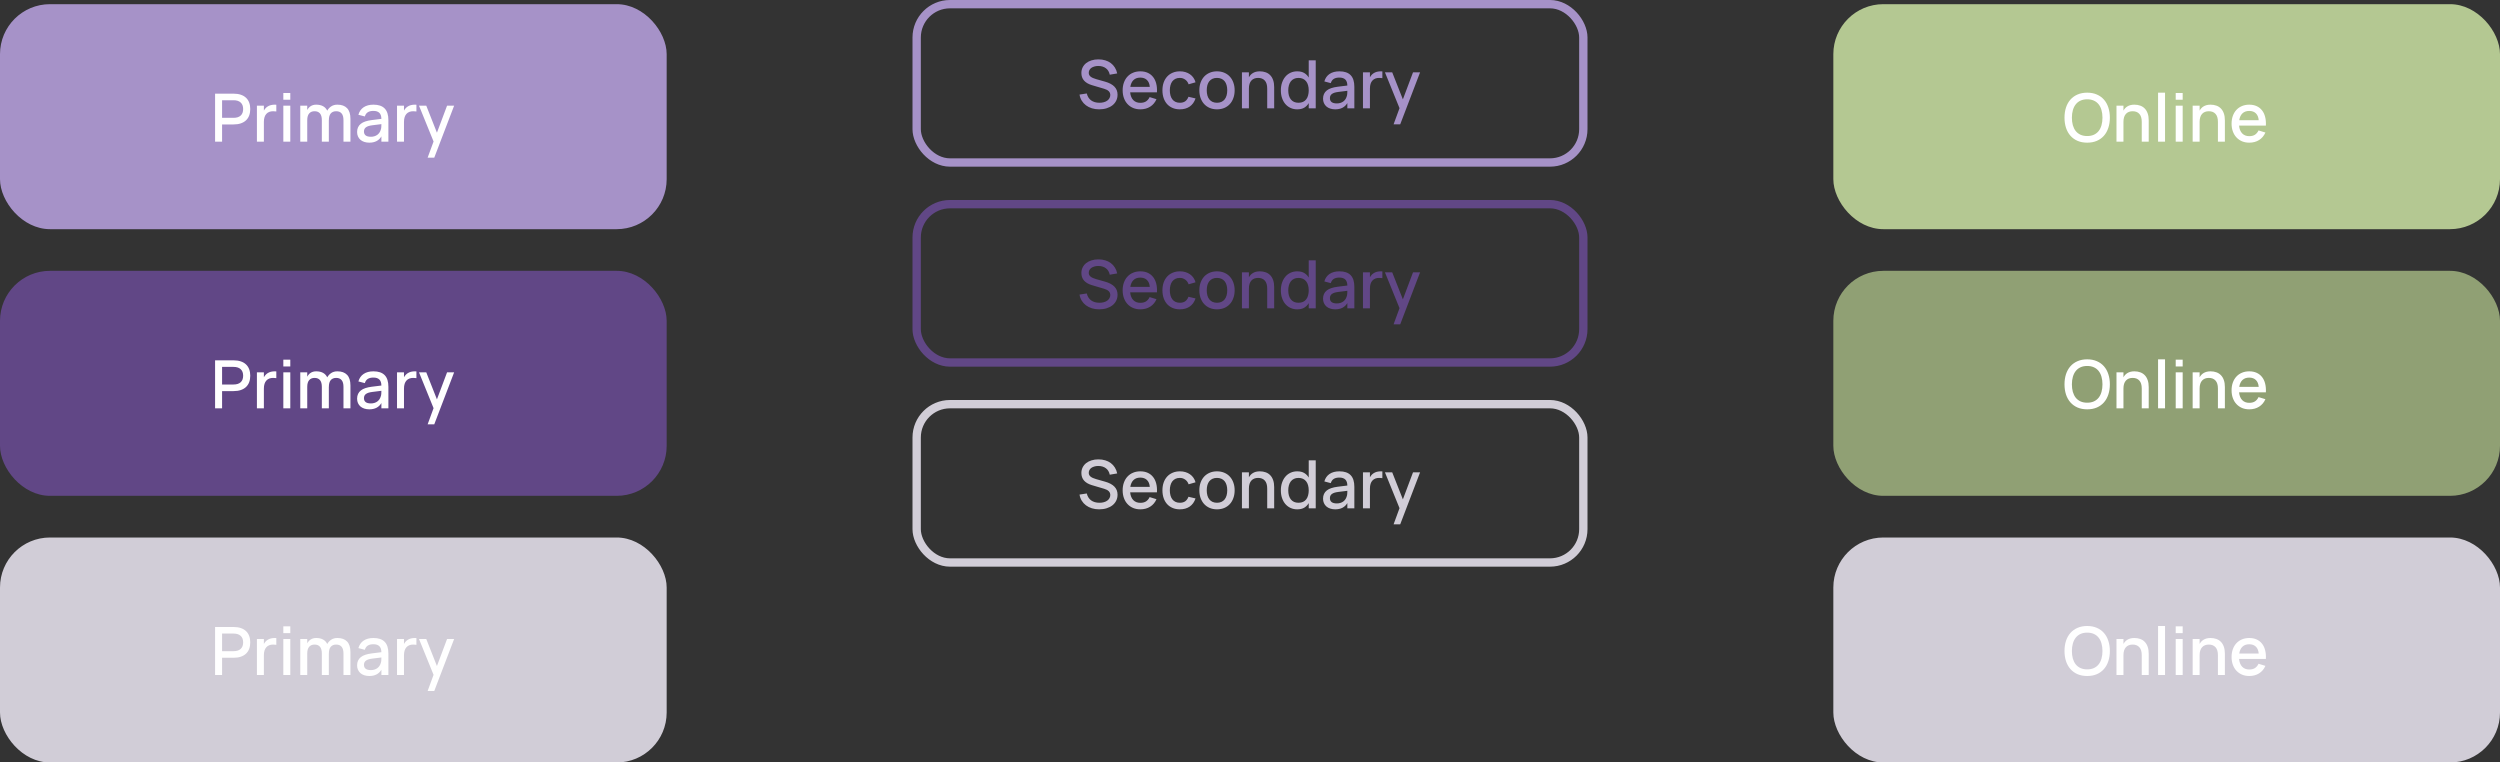
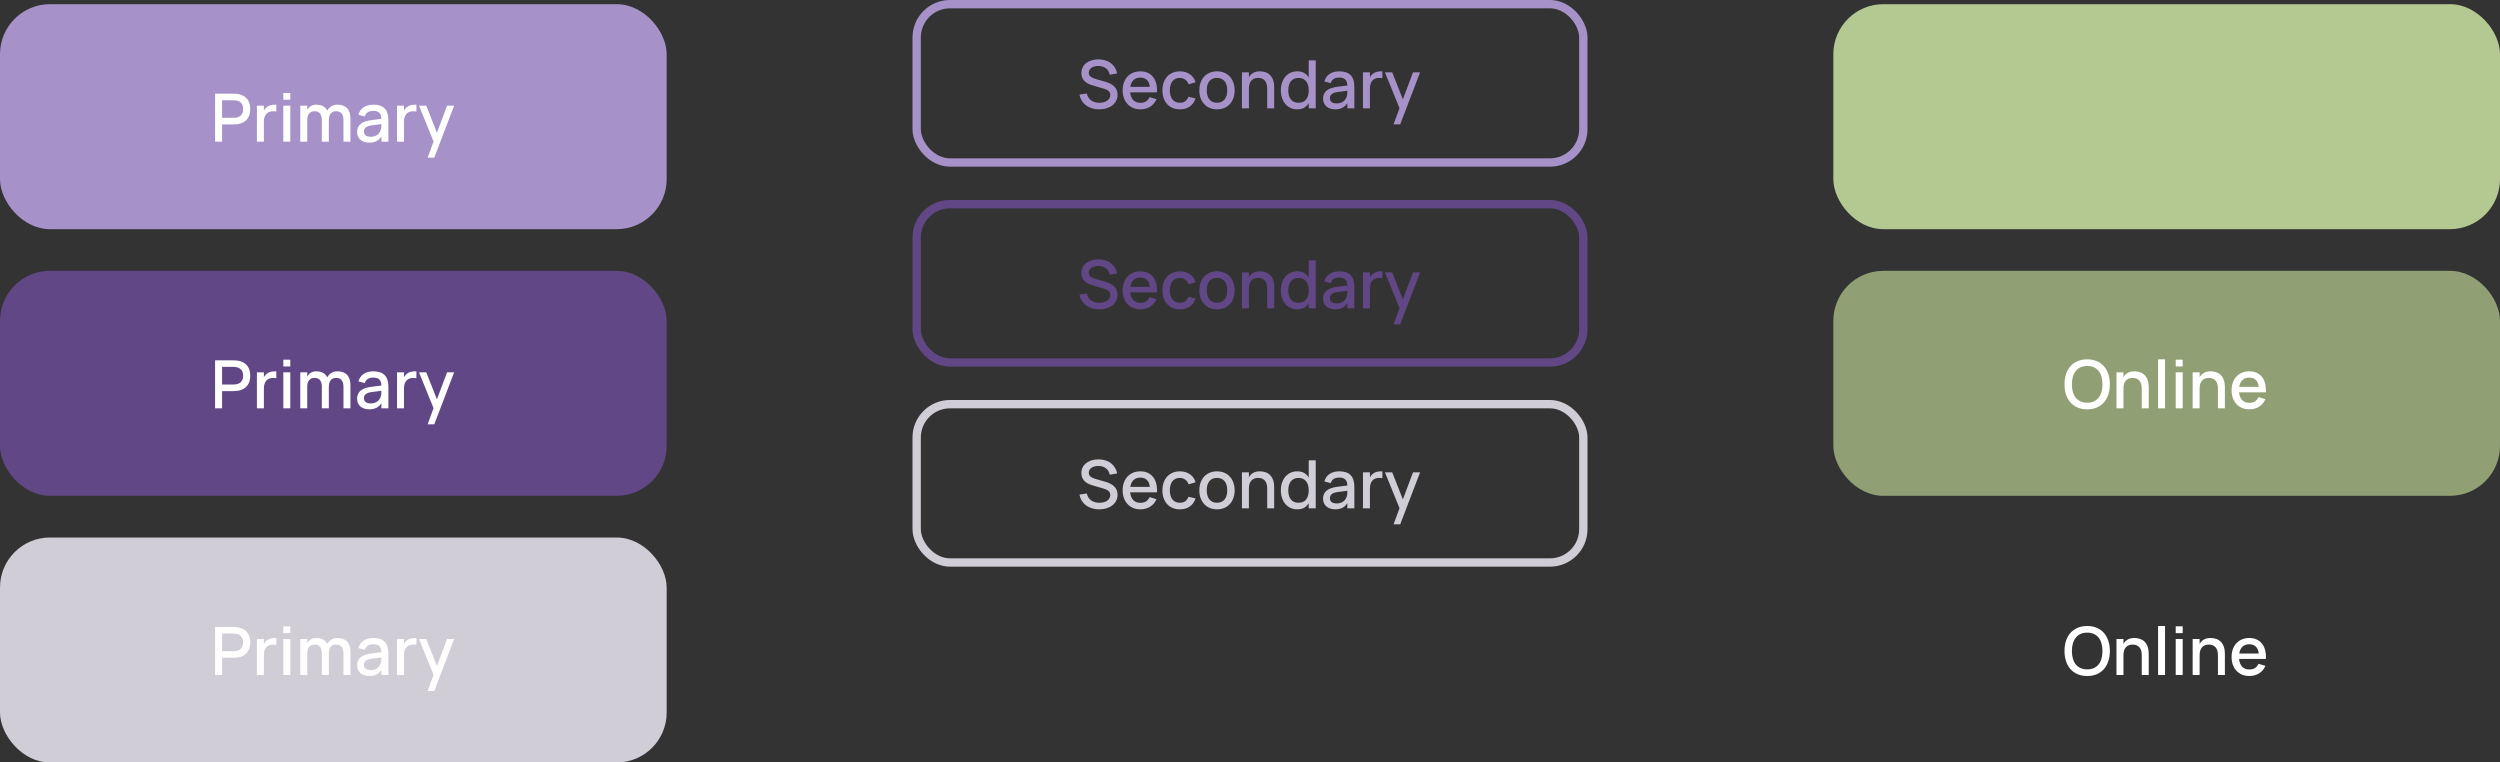
<svg xmlns="http://www.w3.org/2000/svg" width="600" height="183" viewBox="0 0 600 183" fill="none">
  <rect x="0" y="0" width="600" height="183" fill="#333333" stroke="none" />
  <rect y="1" width="160" height="54" rx="12" fill="#A692C8" />
  <path d="M51.62 34V22.48H56.068C56.724 22.48 57.3 22.565 57.796 22.736C58.292 22.901 58.708 23.144 59.044 23.464C59.38 23.779 59.633 24.165 59.804 24.624C59.975 25.077 60.06 25.592 60.06 26.168C60.06 26.744 59.975 27.261 59.804 27.72C59.633 28.173 59.38 28.56 59.044 28.88C58.708 29.195 58.292 29.437 57.796 29.608C57.3 29.779 56.724 29.864 56.068 29.864H53.3V34H51.62ZM53.3 28.28H56.06C56.801 28.28 57.369 28.099 57.764 27.736C58.159 27.373 58.356 26.851 58.356 26.168C58.356 25.491 58.159 24.971 57.764 24.608C57.369 24.24 56.801 24.056 56.06 24.056H53.3V28.28ZM66.315 26.752C66.112 26.715 65.853 26.696 65.539 26.696C65.198 26.696 64.891 26.749 64.619 26.856C64.347 26.963 64.115 27.123 63.923 27.336C63.731 27.544 63.584 27.808 63.483 28.128C63.382 28.448 63.331 28.821 63.331 29.248V34H61.659V25.36H63.331V26.552C63.438 26.355 63.566 26.171 63.715 26C63.87 25.824 64.051 25.672 64.259 25.544C64.472 25.411 64.718 25.307 64.995 25.232C65.278 25.157 65.595 25.12 65.947 25.12C66.005 25.12 66.067 25.123 66.131 25.128C66.195 25.128 66.256 25.131 66.315 25.136V26.752ZM67.999 23.944V22.32H69.671V23.944H67.999ZM67.999 34V25.36H69.671V34H67.999ZM77.241 28.848C77.241 28.117 77.092 27.576 76.793 27.224C76.495 26.872 76.062 26.696 75.497 26.696C74.942 26.696 74.51 26.875 74.201 27.232C73.892 27.584 73.737 28.123 73.737 28.848V34H72.065V25.36H73.737V26.408C73.833 26.221 73.948 26.051 74.081 25.896C74.22 25.736 74.377 25.6 74.553 25.488C74.729 25.371 74.927 25.28 75.145 25.216C75.369 25.152 75.617 25.12 75.889 25.12C76.534 25.12 77.079 25.24 77.521 25.48C77.964 25.715 78.302 26.075 78.537 26.56C78.777 26.128 79.1 25.781 79.505 25.52C79.91 25.253 80.401 25.12 80.977 25.12C81.985 25.12 82.758 25.4 83.297 25.96C83.836 26.52 84.105 27.373 84.105 28.52V34H82.433V28.848C82.433 28.117 82.284 27.576 81.985 27.224C81.686 26.872 81.254 26.696 80.689 26.696C80.124 26.696 79.689 26.872 79.385 27.224C79.081 27.576 78.929 28.117 78.929 28.848L78.921 28.84V34H77.241V28.848ZM89.63 25.12C90.836 25.12 91.734 25.427 92.326 26.04C92.918 26.648 93.215 27.581 93.215 28.84V34H91.534V32.736C90.942 33.739 89.975 34.24 88.63 34.24C88.183 34.24 87.777 34.179 87.415 34.056C87.057 33.939 86.751 33.768 86.495 33.544C86.244 33.32 86.049 33.051 85.91 32.736C85.772 32.421 85.703 32.069 85.703 31.68C85.703 31.248 85.78 30.869 85.934 30.544C86.089 30.213 86.313 29.933 86.606 29.704C86.905 29.469 87.268 29.283 87.695 29.144C88.126 29 88.615 28.893 89.159 28.824L91.534 28.528C91.524 27.867 91.359 27.384 91.038 27.08C90.724 26.771 90.249 26.616 89.615 26.616C89.049 26.616 88.599 26.725 88.263 26.944C87.932 27.157 87.697 27.493 87.558 27.952L86.014 27.544C86.239 26.755 86.657 26.155 87.27 25.744C87.889 25.328 88.676 25.12 89.63 25.12ZM89.367 30.064C88.662 30.149 88.15 30.312 87.831 30.552C87.51 30.787 87.35 31.12 87.35 31.552C87.35 32.4 87.905 32.824 89.014 32.824C89.313 32.824 89.591 32.784 89.847 32.704C90.108 32.624 90.34 32.512 90.543 32.368C90.745 32.219 90.916 32.043 91.055 31.84C91.198 31.632 91.305 31.405 91.374 31.16C91.454 30.952 91.5 30.731 91.51 30.496C91.526 30.256 91.534 30.04 91.534 29.848V29.792L89.367 30.064ZM99.94 26.752C99.737 26.715 99.478 26.696 99.164 26.696C98.823 26.696 98.516 26.749 98.244 26.856C97.972 26.963 97.74 27.123 97.548 27.336C97.356 27.544 97.209 27.808 97.108 28.128C97.007 28.448 96.956 28.821 96.956 29.248V34H95.284V25.36H96.956V26.552C97.062 26.355 97.191 26.171 97.34 26C97.495 25.824 97.676 25.672 97.884 25.544C98.097 25.411 98.343 25.307 98.62 25.232C98.903 25.157 99.22 25.12 99.572 25.12C99.63 25.12 99.692 25.123 99.756 25.128C99.82 25.128 99.881 25.131 99.94 25.136V26.752ZM102.632 37.84L104.056 33.96L100.56 25.36H102.304L104.864 31.848L107.296 25.36H108.992L104.224 37.84H102.632Z" fill="white" />
  <rect y="65" width="160" height="54" rx="12" fill="#614786" />
  <path d="M51.62 98V86.48H56.068C56.724 86.48 57.3 86.565 57.796 86.736C58.292 86.901 58.708 87.144 59.044 87.464C59.38 87.779 59.633 88.165 59.804 88.624C59.975 89.077 60.06 89.592 60.06 90.168C60.06 90.744 59.975 91.261 59.804 91.72C59.633 92.173 59.38 92.56 59.044 92.88C58.708 93.195 58.292 93.437 57.796 93.608C57.3 93.779 56.724 93.864 56.068 93.864H53.3V98H51.62ZM53.3 92.28H56.06C56.801 92.28 57.369 92.099 57.764 91.736C58.159 91.373 58.356 90.851 58.356 90.168C58.356 89.491 58.159 88.971 57.764 88.608C57.369 88.24 56.801 88.056 56.06 88.056H53.3V92.28ZM66.315 90.752C66.112 90.715 65.853 90.696 65.539 90.696C65.198 90.696 64.891 90.749 64.619 90.856C64.347 90.963 64.115 91.123 63.923 91.336C63.731 91.544 63.584 91.808 63.483 92.128C63.382 92.448 63.331 92.821 63.331 93.248V98H61.659V89.36H63.331V90.552C63.438 90.355 63.566 90.171 63.715 90C63.87 89.824 64.051 89.672 64.259 89.544C64.472 89.411 64.718 89.307 64.995 89.232C65.278 89.157 65.595 89.12 65.947 89.12C66.005 89.12 66.067 89.123 66.131 89.128C66.195 89.128 66.256 89.131 66.315 89.136V90.752ZM67.999 87.944V86.32H69.671V87.944H67.999ZM67.999 98V89.36H69.671V98H67.999ZM77.241 92.848C77.241 92.117 77.092 91.576 76.793 91.224C76.495 90.872 76.062 90.696 75.497 90.696C74.942 90.696 74.51 90.875 74.201 91.232C73.892 91.584 73.737 92.123 73.737 92.848V98H72.065V89.36H73.737V90.408C73.833 90.221 73.948 90.051 74.081 89.896C74.22 89.736 74.377 89.6 74.553 89.488C74.729 89.371 74.927 89.28 75.145 89.216C75.369 89.152 75.617 89.12 75.889 89.12C76.534 89.12 77.079 89.24 77.521 89.48C77.964 89.715 78.302 90.075 78.537 90.56C78.777 90.128 79.1 89.781 79.505 89.52C79.91 89.253 80.401 89.12 80.977 89.12C81.985 89.12 82.758 89.4 83.297 89.96C83.836 90.52 84.105 91.373 84.105 92.52V98H82.433V92.848C82.433 92.117 82.284 91.576 81.985 91.224C81.686 90.872 81.254 90.696 80.689 90.696C80.124 90.696 79.689 90.872 79.385 91.224C79.081 91.576 78.929 92.117 78.929 92.848L78.921 92.84V98H77.241V92.848ZM89.63 89.12C90.836 89.12 91.734 89.427 92.326 90.04C92.918 90.648 93.215 91.581 93.215 92.84V98H91.534V96.736C90.942 97.739 89.975 98.24 88.63 98.24C88.183 98.24 87.777 98.179 87.415 98.056C87.057 97.939 86.751 97.768 86.495 97.544C86.244 97.32 86.049 97.051 85.91 96.736C85.772 96.421 85.703 96.069 85.703 95.68C85.703 95.248 85.78 94.869 85.934 94.544C86.089 94.213 86.313 93.933 86.606 93.704C86.905 93.469 87.268 93.283 87.695 93.144C88.126 93 88.615 92.893 89.159 92.824L91.534 92.528C91.524 91.867 91.359 91.384 91.038 91.08C90.724 90.771 90.249 90.616 89.615 90.616C89.049 90.616 88.599 90.725 88.263 90.944C87.932 91.157 87.697 91.493 87.558 91.952L86.014 91.544C86.239 90.755 86.657 90.155 87.27 89.744C87.889 89.328 88.676 89.12 89.63 89.12ZM89.367 94.064C88.662 94.149 88.15 94.312 87.831 94.552C87.51 94.787 87.35 95.12 87.35 95.552C87.35 96.4 87.905 96.824 89.014 96.824C89.313 96.824 89.591 96.784 89.847 96.704C90.108 96.624 90.34 96.512 90.543 96.368C90.745 96.219 90.916 96.043 91.055 95.84C91.198 95.632 91.305 95.405 91.374 95.16C91.454 94.952 91.5 94.731 91.51 94.496C91.526 94.256 91.534 94.04 91.534 93.848V93.792L89.367 94.064ZM99.94 90.752C99.737 90.715 99.478 90.696 99.164 90.696C98.823 90.696 98.516 90.749 98.244 90.856C97.972 90.963 97.74 91.123 97.548 91.336C97.356 91.544 97.209 91.808 97.108 92.128C97.007 92.448 96.956 92.821 96.956 93.248V98H95.284V89.36H96.956V90.552C97.062 90.355 97.191 90.171 97.34 90C97.495 89.824 97.676 89.672 97.884 89.544C98.097 89.411 98.343 89.307 98.62 89.232C98.903 89.157 99.22 89.12 99.572 89.12C99.63 89.12 99.692 89.123 99.756 89.128C99.82 89.128 99.881 89.131 99.94 89.136V90.752ZM102.632 101.84L104.056 97.96L100.56 89.36H102.304L104.864 95.848L107.296 89.36H108.992L104.224 101.84H102.632Z" fill="white" />
  <rect y="129" width="160" height="54" rx="12" fill="#D1CDD7" />
  <path d="M51.62 162V150.48H56.068C56.724 150.48 57.3 150.565 57.796 150.736C58.292 150.901 58.708 151.144 59.044 151.464C59.38 151.779 59.633 152.165 59.804 152.624C59.975 153.077 60.06 153.592 60.06 154.168C60.06 154.744 59.975 155.261 59.804 155.72C59.633 156.173 59.38 156.56 59.044 156.88C58.708 157.195 58.292 157.437 57.796 157.608C57.3 157.779 56.724 157.864 56.068 157.864H53.3V162H51.62ZM53.3 156.28H56.06C56.801 156.28 57.369 156.099 57.764 155.736C58.159 155.373 58.356 154.851 58.356 154.168C58.356 153.491 58.159 152.971 57.764 152.608C57.369 152.24 56.801 152.056 56.06 152.056H53.3V156.28ZM66.315 154.752C66.112 154.715 65.853 154.696 65.539 154.696C65.198 154.696 64.891 154.749 64.619 154.856C64.347 154.963 64.115 155.123 63.923 155.336C63.731 155.544 63.584 155.808 63.483 156.128C63.382 156.448 63.331 156.821 63.331 157.248V162H61.659V153.36H63.331V154.552C63.438 154.355 63.566 154.171 63.715 154C63.87 153.824 64.051 153.672 64.259 153.544C64.472 153.411 64.718 153.307 64.995 153.232C65.278 153.157 65.595 153.12 65.947 153.12C66.005 153.12 66.067 153.123 66.131 153.128C66.195 153.128 66.256 153.131 66.315 153.136V154.752ZM67.999 151.944V150.32H69.671V151.944H67.999ZM67.999 162V153.36H69.671V162H67.999ZM77.241 156.848C77.241 156.117 77.092 155.576 76.793 155.224C76.495 154.872 76.062 154.696 75.497 154.696C74.942 154.696 74.51 154.875 74.201 155.232C73.892 155.584 73.737 156.123 73.737 156.848V162H72.065V153.36H73.737V154.408C73.833 154.221 73.948 154.051 74.081 153.896C74.22 153.736 74.377 153.6 74.553 153.488C74.729 153.371 74.927 153.28 75.145 153.216C75.369 153.152 75.617 153.12 75.889 153.12C76.534 153.12 77.079 153.24 77.521 153.48C77.964 153.715 78.302 154.075 78.537 154.56C78.777 154.128 79.1 153.781 79.505 153.52C79.91 153.253 80.401 153.12 80.977 153.12C81.985 153.12 82.758 153.4 83.297 153.96C83.836 154.52 84.105 155.373 84.105 156.52V162H82.433V156.848C82.433 156.117 82.284 155.576 81.985 155.224C81.686 154.872 81.254 154.696 80.689 154.696C80.124 154.696 79.689 154.872 79.385 155.224C79.081 155.576 78.929 156.117 78.929 156.848L78.921 156.84V162H77.241V156.848ZM89.63 153.12C90.836 153.12 91.734 153.427 92.326 154.04C92.918 154.648 93.215 155.581 93.215 156.84V162H91.534V160.736C90.942 161.739 89.975 162.24 88.63 162.24C88.183 162.24 87.777 162.179 87.415 162.056C87.057 161.939 86.751 161.768 86.495 161.544C86.244 161.32 86.049 161.051 85.91 160.736C85.772 160.421 85.703 160.069 85.703 159.68C85.703 159.248 85.78 158.869 85.934 158.544C86.089 158.213 86.313 157.933 86.606 157.704C86.905 157.469 87.268 157.283 87.695 157.144C88.126 157 88.615 156.893 89.159 156.824L91.534 156.528C91.524 155.867 91.359 155.384 91.038 155.08C90.724 154.771 90.249 154.616 89.615 154.616C89.049 154.616 88.599 154.725 88.263 154.944C87.932 155.157 87.697 155.493 87.558 155.952L86.014 155.544C86.239 154.755 86.657 154.155 87.27 153.744C87.889 153.328 88.676 153.12 89.63 153.12ZM89.367 158.064C88.662 158.149 88.15 158.312 87.831 158.552C87.51 158.787 87.35 159.12 87.35 159.552C87.35 160.4 87.905 160.824 89.014 160.824C89.313 160.824 89.591 160.784 89.847 160.704C90.108 160.624 90.34 160.512 90.543 160.368C90.745 160.219 90.916 160.043 91.055 159.84C91.198 159.632 91.305 159.405 91.374 159.16C91.454 158.952 91.5 158.731 91.51 158.496C91.526 158.256 91.534 158.04 91.534 157.848V157.792L89.367 158.064ZM99.94 154.752C99.737 154.715 99.478 154.696 99.164 154.696C98.823 154.696 98.516 154.749 98.244 154.856C97.972 154.963 97.74 155.123 97.548 155.336C97.356 155.544 97.209 155.808 97.108 156.128C97.007 156.448 96.956 156.821 96.956 157.248V162H95.284V153.36H96.956V154.552C97.062 154.355 97.191 154.171 97.34 154C97.495 153.824 97.676 153.672 97.884 153.544C98.097 153.411 98.343 153.307 98.62 153.232C98.903 153.157 99.22 153.12 99.572 153.12C99.63 153.12 99.692 153.123 99.756 153.128C99.82 153.128 99.881 153.131 99.94 153.136V154.752ZM102.632 165.84L104.056 161.96L100.56 153.36H102.304L104.864 159.848L107.296 153.36H108.992L104.224 165.84H102.632Z" fill="white" />
  <rect x="220" y="1" width="160" height="38" rx="8" stroke="#A692C8" stroke-width="2" />
  <path d="M263.796 26.24C263.167 26.24 262.585 26.157 262.052 25.992C261.519 25.827 261.047 25.589 260.636 25.28C260.225 24.971 259.887 24.6 259.62 24.168C259.353 23.731 259.175 23.24 259.084 22.696L260.828 22.432C261.004 23.163 261.353 23.717 261.876 24.096C262.404 24.475 263.076 24.664 263.892 24.664C264.271 24.664 264.617 24.619 264.932 24.528C265.247 24.437 265.519 24.309 265.748 24.144C265.977 23.979 266.153 23.781 266.276 23.552C266.404 23.323 266.468 23.072 266.468 22.8C266.468 22.091 265.985 21.595 265.02 21.312L262.068 20.44C260.377 19.933 259.532 18.963 259.532 17.528C259.532 17.037 259.631 16.592 259.828 16.192C260.031 15.787 260.311 15.44 260.668 15.152C261.031 14.864 261.463 14.643 261.964 14.488C262.465 14.328 263.015 14.248 263.612 14.248C264.209 14.248 264.759 14.325 265.26 14.48C265.761 14.629 266.204 14.848 266.588 15.136C266.977 15.424 267.303 15.779 267.564 16.2C267.825 16.616 268.015 17.091 268.132 17.624L266.34 17.928C266.276 17.597 266.167 17.304 266.012 17.048C265.857 16.787 265.663 16.568 265.428 16.392C265.193 16.211 264.921 16.072 264.612 15.976C264.303 15.88 263.964 15.832 263.596 15.832C263.244 15.832 262.927 15.875 262.644 15.96C262.361 16.04 262.119 16.152 261.916 16.296C261.719 16.44 261.567 16.613 261.46 16.816C261.353 17.013 261.3 17.229 261.3 17.464C261.3 17.645 261.332 17.811 261.396 17.96C261.465 18.109 261.572 18.245 261.716 18.368C261.865 18.491 262.055 18.605 262.284 18.712C262.513 18.813 262.788 18.909 263.108 19L265.22 19.6C267.215 20.16 268.212 21.197 268.212 22.712C268.212 23.24 268.105 23.723 267.892 24.16C267.679 24.592 267.377 24.963 266.988 25.272C266.604 25.576 266.14 25.813 265.596 25.984C265.057 26.155 264.457 26.24 263.796 26.24ZM273.685 24.68C274.234 24.68 274.688 24.565 275.045 24.336C275.408 24.101 275.696 23.757 275.909 23.304L277.557 23.808C277.216 24.587 276.709 25.187 276.037 25.608C275.37 26.029 274.586 26.24 273.685 26.24C273.045 26.24 272.464 26.131 271.941 25.912C271.424 25.688 270.978 25.376 270.605 24.976C270.232 24.576 269.944 24.096 269.741 23.536C269.538 22.976 269.437 22.357 269.437 21.68C269.437 20.992 269.538 20.368 269.741 19.808C269.944 19.248 270.232 18.768 270.605 18.368C270.978 17.968 271.424 17.661 271.941 17.448C272.464 17.229 273.04 17.12 273.669 17.12C274.341 17.12 274.936 17.237 275.453 17.472C275.97 17.707 276.4 18.043 276.741 18.48C277.088 18.912 277.338 19.44 277.493 20.064C277.653 20.683 277.712 21.379 277.669 22.152H271.237C271.312 22.957 271.562 23.581 271.989 24.024C272.416 24.461 272.981 24.68 273.685 24.68ZM275.949 20.848C275.89 20.133 275.664 19.584 275.269 19.2C274.874 18.816 274.341 18.624 273.669 18.624C273.002 18.624 272.464 18.816 272.053 19.2C271.648 19.584 271.389 20.133 271.277 20.848H275.949ZM283.16 26.24C282.509 26.24 281.925 26.128 281.408 25.904C280.89 25.68 280.45 25.368 280.088 24.968C279.73 24.563 279.456 24.08 279.264 23.52C279.077 22.96 278.984 22.347 278.984 21.68C278.984 21.003 279.08 20.384 279.272 19.824C279.469 19.264 279.749 18.784 280.112 18.384C280.474 17.984 280.914 17.675 281.432 17.456C281.954 17.232 282.538 17.12 283.184 17.12C283.658 17.12 284.098 17.181 284.504 17.304C284.914 17.427 285.28 17.603 285.6 17.832C285.925 18.056 286.2 18.331 286.424 18.656C286.653 18.981 286.821 19.347 286.928 19.752L285.264 20.232C285.098 19.747 284.826 19.371 284.448 19.104C284.074 18.832 283.645 18.696 283.16 18.696C282.76 18.696 282.41 18.768 282.112 18.912C281.813 19.056 281.562 19.259 281.36 19.52C281.162 19.781 281.013 20.096 280.912 20.464C280.81 20.827 280.76 21.232 280.76 21.68C280.76 22.128 280.81 22.536 280.912 22.904C281.013 23.267 281.162 23.579 281.36 23.84C281.562 24.101 281.813 24.304 282.112 24.448C282.416 24.592 282.765 24.664 283.16 24.664C283.704 24.664 284.141 24.541 284.472 24.296C284.808 24.045 285.061 23.688 285.232 23.224L286.928 23.624C286.64 24.477 286.173 25.128 285.528 25.576C284.882 26.019 284.093 26.24 283.16 26.24ZM292.075 26.24C291.43 26.24 290.846 26.128 290.323 25.904C289.806 25.68 289.363 25.368 288.995 24.968C288.627 24.563 288.342 24.08 288.139 23.52C287.942 22.96 287.843 22.344 287.843 21.672C287.843 21 287.942 20.384 288.139 19.824C288.342 19.264 288.627 18.784 288.995 18.384C289.368 17.984 289.814 17.675 290.331 17.456C290.854 17.232 291.435 17.12 292.075 17.12C292.72 17.12 293.304 17.232 293.827 17.456C294.35 17.675 294.795 17.987 295.163 18.392C295.531 18.792 295.814 19.272 296.011 19.832C296.214 20.387 296.315 21 296.315 21.672C296.315 22.349 296.214 22.968 296.011 23.528C295.814 24.088 295.531 24.571 295.163 24.976C294.795 25.376 294.35 25.688 293.827 25.912C293.304 26.131 292.72 26.24 292.075 26.24ZM292.075 24.664C292.475 24.664 292.827 24.595 293.131 24.456C293.44 24.317 293.699 24.12 293.907 23.864C294.115 23.603 294.272 23.288 294.379 22.92C294.486 22.547 294.539 22.131 294.539 21.672C294.539 21.208 294.486 20.792 294.379 20.424C294.272 20.056 294.115 19.744 293.907 19.488C293.699 19.232 293.44 19.037 293.131 18.904C292.827 18.765 292.475 18.696 292.075 18.696C291.67 18.696 291.312 18.765 291.003 18.904C290.699 19.043 290.443 19.24 290.235 19.496C290.032 19.752 289.878 20.064 289.771 20.432C289.67 20.8 289.619 21.213 289.619 21.672C289.619 22.136 289.672 22.555 289.779 22.928C289.886 23.296 290.043 23.608 290.251 23.864C290.459 24.12 290.715 24.317 291.019 24.456C291.328 24.595 291.68 24.664 292.075 24.664ZM304.129 21.248C304.129 20.395 303.937 19.757 303.553 19.336C303.169 18.909 302.633 18.696 301.945 18.696C301.604 18.696 301.297 18.749 301.025 18.856C300.753 18.963 300.521 19.123 300.329 19.336C300.137 19.544 299.99 19.808 299.889 20.128C299.788 20.448 299.737 20.821 299.737 21.248V26H298.065V17.36H299.737V18.552C299.844 18.355 299.972 18.171 300.121 18C300.276 17.824 300.46 17.672 300.673 17.544C300.886 17.411 301.132 17.307 301.409 17.232C301.686 17.157 302.001 17.12 302.353 17.12C302.87 17.12 303.34 17.197 303.761 17.352C304.188 17.501 304.55 17.733 304.849 18.048C305.153 18.357 305.388 18.752 305.553 19.232C305.718 19.707 305.801 20.269 305.801 20.92V26H304.129V21.248ZM315.774 14.48V26H314.094V24.744C313.822 25.213 313.462 25.581 313.014 25.848C312.566 26.109 312.003 26.24 311.326 26.24C310.744 26.24 310.211 26.128 309.726 25.904C309.246 25.68 308.832 25.368 308.486 24.968C308.144 24.563 307.878 24.083 307.686 23.528C307.499 22.968 307.406 22.355 307.406 21.688C307.406 21.011 307.502 20.392 307.694 19.832C307.886 19.272 308.152 18.792 308.494 18.392C308.84 17.987 309.254 17.675 309.734 17.456C310.214 17.232 310.744 17.12 311.326 17.12C312.003 17.12 312.566 17.253 313.014 17.52C313.462 17.781 313.822 18.147 314.094 18.616V14.48H315.774ZM311.646 18.696C311.23 18.696 310.867 18.771 310.558 18.92C310.254 19.064 309.998 19.269 309.79 19.536C309.587 19.797 309.435 20.112 309.334 20.48C309.232 20.843 309.182 21.245 309.182 21.688C309.182 22.141 309.232 22.552 309.334 22.92C309.44 23.283 309.595 23.595 309.798 23.856C310.006 24.112 310.262 24.312 310.566 24.456C310.875 24.595 311.235 24.664 311.646 24.664C312.067 24.664 312.43 24.592 312.734 24.448C313.043 24.304 313.296 24.101 313.494 23.84C313.696 23.573 313.846 23.259 313.942 22.896C314.043 22.528 314.094 22.125 314.094 21.688C314.094 21.229 314.04 20.816 313.934 20.448C313.832 20.08 313.678 19.768 313.47 19.512C313.267 19.251 313.014 19.051 312.71 18.912C312.406 18.768 312.051 18.696 311.646 18.696ZM321.459 17.12C322.664 17.12 323.563 17.427 324.155 18.04C324.747 18.648 325.043 19.581 325.043 20.84V26H323.363V24.736C322.771 25.739 321.803 26.24 320.459 26.24C320.011 26.24 319.605 26.179 319.243 26.056C318.885 25.939 318.579 25.768 318.323 25.544C318.072 25.32 317.877 25.051 317.739 24.736C317.6 24.421 317.531 24.069 317.531 23.68C317.531 23.248 317.608 22.869 317.763 22.544C317.917 22.213 318.141 21.933 318.435 21.704C318.733 21.469 319.096 21.283 319.523 21.144C319.955 21 320.443 20.893 320.987 20.824L323.363 20.528C323.352 19.867 323.187 19.384 322.867 19.08C322.552 18.771 322.077 18.616 321.443 18.616C320.877 18.616 320.427 18.725 320.091 18.944C319.76 19.157 319.525 19.493 319.387 19.952L317.843 19.544C318.067 18.755 318.485 18.155 319.099 17.744C319.717 17.328 320.504 17.12 321.459 17.12ZM321.195 22.064C320.491 22.149 319.979 22.312 319.659 22.552C319.339 22.787 319.179 23.12 319.179 23.552C319.179 24.4 319.733 24.824 320.843 24.824C321.141 24.824 321.419 24.784 321.675 24.704C321.936 24.624 322.168 24.512 322.371 24.368C322.573 24.219 322.744 24.043 322.883 23.84C323.027 23.632 323.133 23.405 323.203 23.16C323.283 22.952 323.328 22.731 323.339 22.496C323.355 22.256 323.363 22.04 323.363 21.848V21.792L321.195 22.064ZM331.768 18.752C331.565 18.715 331.307 18.696 330.992 18.696C330.651 18.696 330.344 18.749 330.072 18.856C329.8 18.963 329.568 19.123 329.376 19.336C329.184 19.544 329.037 19.808 328.936 20.128C328.835 20.448 328.784 20.821 328.784 21.248V26H327.112V17.36H328.784V18.552C328.891 18.355 329.019 18.171 329.168 18C329.323 17.824 329.504 17.672 329.712 17.544C329.925 17.411 330.171 17.307 330.448 17.232C330.731 17.157 331.048 17.12 331.4 17.12C331.459 17.12 331.52 17.123 331.584 17.128C331.648 17.128 331.709 17.131 331.768 17.136V18.752ZM334.46 29.84L335.884 25.96L332.388 17.36H334.132L336.692 23.848L339.124 17.36H340.82L336.052 29.84H334.46Z" fill="#A692C8" />
  <rect x="220" y="49" width="160" height="38" rx="8" stroke="#614786" stroke-width="2" />
  <path d="M263.796 74.24C263.167 74.24 262.585 74.157 262.052 73.992C261.519 73.827 261.047 73.589 260.636 73.28C260.225 72.971 259.887 72.6 259.62 72.168C259.353 71.731 259.175 71.24 259.084 70.696L260.828 70.432C261.004 71.163 261.353 71.717 261.876 72.096C262.404 72.475 263.076 72.664 263.892 72.664C264.271 72.664 264.617 72.619 264.932 72.528C265.247 72.437 265.519 72.309 265.748 72.144C265.977 71.979 266.153 71.781 266.276 71.552C266.404 71.323 266.468 71.072 266.468 70.8C266.468 70.091 265.985 69.595 265.02 69.312L262.068 68.44C260.377 67.933 259.532 66.963 259.532 65.528C259.532 65.037 259.631 64.592 259.828 64.192C260.031 63.787 260.311 63.44 260.668 63.152C261.031 62.864 261.463 62.643 261.964 62.488C262.465 62.328 263.015 62.248 263.612 62.248C264.209 62.248 264.759 62.325 265.26 62.48C265.761 62.629 266.204 62.848 266.588 63.136C266.977 63.424 267.303 63.779 267.564 64.2C267.825 64.616 268.015 65.091 268.132 65.624L266.34 65.928C266.276 65.597 266.167 65.304 266.012 65.048C265.857 64.787 265.663 64.568 265.428 64.392C265.193 64.211 264.921 64.072 264.612 63.976C264.303 63.88 263.964 63.832 263.596 63.832C263.244 63.832 262.927 63.875 262.644 63.96C262.361 64.04 262.119 64.152 261.916 64.296C261.719 64.44 261.567 64.613 261.46 64.816C261.353 65.013 261.3 65.229 261.3 65.464C261.3 65.645 261.332 65.811 261.396 65.96C261.465 66.109 261.572 66.245 261.716 66.368C261.865 66.491 262.055 66.605 262.284 66.712C262.513 66.813 262.788 66.909 263.108 67L265.22 67.6C267.215 68.16 268.212 69.197 268.212 70.712C268.212 71.24 268.105 71.723 267.892 72.16C267.679 72.592 267.377 72.963 266.988 73.272C266.604 73.576 266.14 73.813 265.596 73.984C265.057 74.155 264.457 74.24 263.796 74.24ZM273.685 72.68C274.234 72.68 274.688 72.565 275.045 72.336C275.408 72.101 275.696 71.757 275.909 71.304L277.557 71.808C277.216 72.587 276.709 73.187 276.037 73.608C275.37 74.029 274.586 74.24 273.685 74.24C273.045 74.24 272.464 74.131 271.941 73.912C271.424 73.688 270.978 73.376 270.605 72.976C270.232 72.576 269.944 72.096 269.741 71.536C269.538 70.976 269.437 70.357 269.437 69.68C269.437 68.992 269.538 68.368 269.741 67.808C269.944 67.248 270.232 66.768 270.605 66.368C270.978 65.968 271.424 65.661 271.941 65.448C272.464 65.229 273.04 65.12 273.669 65.12C274.341 65.12 274.936 65.237 275.453 65.472C275.97 65.707 276.4 66.043 276.741 66.48C277.088 66.912 277.338 67.44 277.493 68.064C277.653 68.683 277.712 69.379 277.669 70.152H271.237C271.312 70.957 271.562 71.581 271.989 72.024C272.416 72.461 272.981 72.68 273.685 72.68ZM275.949 68.848C275.89 68.133 275.664 67.584 275.269 67.2C274.874 66.816 274.341 66.624 273.669 66.624C273.002 66.624 272.464 66.816 272.053 67.2C271.648 67.584 271.389 68.133 271.277 68.848H275.949ZM283.16 74.24C282.509 74.24 281.925 74.128 281.408 73.904C280.89 73.68 280.45 73.368 280.088 72.968C279.73 72.563 279.456 72.08 279.264 71.52C279.077 70.96 278.984 70.347 278.984 69.68C278.984 69.003 279.08 68.384 279.272 67.824C279.469 67.264 279.749 66.784 280.112 66.384C280.474 65.984 280.914 65.675 281.432 65.456C281.954 65.232 282.538 65.12 283.184 65.12C283.658 65.12 284.098 65.181 284.504 65.304C284.914 65.427 285.28 65.603 285.6 65.832C285.925 66.056 286.2 66.331 286.424 66.656C286.653 66.981 286.821 67.347 286.928 67.752L285.264 68.232C285.098 67.747 284.826 67.371 284.448 67.104C284.074 66.832 283.645 66.696 283.16 66.696C282.76 66.696 282.41 66.768 282.112 66.912C281.813 67.056 281.562 67.259 281.36 67.52C281.162 67.781 281.013 68.096 280.912 68.464C280.81 68.827 280.76 69.232 280.76 69.68C280.76 70.128 280.81 70.536 280.912 70.904C281.013 71.267 281.162 71.579 281.36 71.84C281.562 72.101 281.813 72.304 282.112 72.448C282.416 72.592 282.765 72.664 283.16 72.664C283.704 72.664 284.141 72.541 284.472 72.296C284.808 72.045 285.061 71.688 285.232 71.224L286.928 71.624C286.64 72.477 286.173 73.128 285.528 73.576C284.882 74.019 284.093 74.24 283.16 74.24ZM292.075 74.24C291.43 74.24 290.846 74.128 290.323 73.904C289.806 73.68 289.363 73.368 288.995 72.968C288.627 72.563 288.342 72.08 288.139 71.52C287.942 70.96 287.843 70.344 287.843 69.672C287.843 69 287.942 68.384 288.139 67.824C288.342 67.264 288.627 66.784 288.995 66.384C289.368 65.984 289.814 65.675 290.331 65.456C290.854 65.232 291.435 65.12 292.075 65.12C292.72 65.12 293.304 65.232 293.827 65.456C294.35 65.675 294.795 65.987 295.163 66.392C295.531 66.792 295.814 67.272 296.011 67.832C296.214 68.387 296.315 69 296.315 69.672C296.315 70.349 296.214 70.968 296.011 71.528C295.814 72.088 295.531 72.571 295.163 72.976C294.795 73.376 294.35 73.688 293.827 73.912C293.304 74.131 292.72 74.24 292.075 74.24ZM292.075 72.664C292.475 72.664 292.827 72.595 293.131 72.456C293.44 72.317 293.699 72.12 293.907 71.864C294.115 71.603 294.272 71.288 294.379 70.92C294.486 70.547 294.539 70.131 294.539 69.672C294.539 69.208 294.486 68.792 294.379 68.424C294.272 68.056 294.115 67.744 293.907 67.488C293.699 67.232 293.44 67.037 293.131 66.904C292.827 66.765 292.475 66.696 292.075 66.696C291.67 66.696 291.312 66.765 291.003 66.904C290.699 67.043 290.443 67.24 290.235 67.496C290.032 67.752 289.878 68.064 289.771 68.432C289.67 68.8 289.619 69.213 289.619 69.672C289.619 70.136 289.672 70.555 289.779 70.928C289.886 71.296 290.043 71.608 290.251 71.864C290.459 72.12 290.715 72.317 291.019 72.456C291.328 72.595 291.68 72.664 292.075 72.664ZM304.129 69.248C304.129 68.395 303.937 67.757 303.553 67.336C303.169 66.909 302.633 66.696 301.945 66.696C301.604 66.696 301.297 66.749 301.025 66.856C300.753 66.963 300.521 67.123 300.329 67.336C300.137 67.544 299.99 67.808 299.889 68.128C299.788 68.448 299.737 68.821 299.737 69.248V74H298.065V65.36H299.737V66.552C299.844 66.355 299.972 66.171 300.121 66C300.276 65.824 300.46 65.672 300.673 65.544C300.886 65.411 301.132 65.307 301.409 65.232C301.686 65.157 302.001 65.12 302.353 65.12C302.87 65.12 303.34 65.197 303.761 65.352C304.188 65.501 304.55 65.733 304.849 66.048C305.153 66.357 305.388 66.752 305.553 67.232C305.718 67.707 305.801 68.269 305.801 68.92V74H304.129V69.248ZM315.774 62.48V74H314.094V72.744C313.822 73.213 313.462 73.581 313.014 73.848C312.566 74.109 312.003 74.24 311.326 74.24C310.744 74.24 310.211 74.128 309.726 73.904C309.246 73.68 308.832 73.368 308.486 72.968C308.144 72.563 307.878 72.083 307.686 71.528C307.499 70.968 307.406 70.355 307.406 69.688C307.406 69.011 307.502 68.392 307.694 67.832C307.886 67.272 308.152 66.792 308.494 66.392C308.84 65.987 309.254 65.675 309.734 65.456C310.214 65.232 310.744 65.12 311.326 65.12C312.003 65.12 312.566 65.253 313.014 65.52C313.462 65.781 313.822 66.147 314.094 66.616V62.48H315.774ZM311.646 66.696C311.23 66.696 310.867 66.771 310.558 66.92C310.254 67.064 309.998 67.269 309.79 67.536C309.587 67.797 309.435 68.112 309.334 68.48C309.232 68.843 309.182 69.245 309.182 69.688C309.182 70.141 309.232 70.552 309.334 70.92C309.44 71.283 309.595 71.595 309.798 71.856C310.006 72.112 310.262 72.312 310.566 72.456C310.875 72.595 311.235 72.664 311.646 72.664C312.067 72.664 312.43 72.592 312.734 72.448C313.043 72.304 313.296 72.101 313.494 71.84C313.696 71.573 313.846 71.259 313.942 70.896C314.043 70.528 314.094 70.125 314.094 69.688C314.094 69.229 314.04 68.816 313.934 68.448C313.832 68.08 313.678 67.768 313.47 67.512C313.267 67.251 313.014 67.051 312.71 66.912C312.406 66.768 312.051 66.696 311.646 66.696ZM321.459 65.12C322.664 65.12 323.563 65.427 324.155 66.04C324.747 66.648 325.043 67.581 325.043 68.84V74H323.363V72.736C322.771 73.739 321.803 74.24 320.459 74.24C320.011 74.24 319.605 74.179 319.243 74.056C318.885 73.939 318.579 73.768 318.323 73.544C318.072 73.32 317.877 73.051 317.739 72.736C317.6 72.421 317.531 72.069 317.531 71.68C317.531 71.248 317.608 70.869 317.763 70.544C317.917 70.213 318.141 69.933 318.435 69.704C318.733 69.469 319.096 69.283 319.523 69.144C319.955 69 320.443 68.893 320.987 68.824L323.363 68.528C323.352 67.867 323.187 67.384 322.867 67.08C322.552 66.771 322.077 66.616 321.443 66.616C320.877 66.616 320.427 66.725 320.091 66.944C319.76 67.157 319.525 67.493 319.387 67.952L317.843 67.544C318.067 66.755 318.485 66.155 319.099 65.744C319.717 65.328 320.504 65.12 321.459 65.12ZM321.195 70.064C320.491 70.149 319.979 70.312 319.659 70.552C319.339 70.787 319.179 71.12 319.179 71.552C319.179 72.4 319.733 72.824 320.843 72.824C321.141 72.824 321.419 72.784 321.675 72.704C321.936 72.624 322.168 72.512 322.371 72.368C322.573 72.219 322.744 72.043 322.883 71.84C323.027 71.632 323.133 71.405 323.203 71.16C323.283 70.952 323.328 70.731 323.339 70.496C323.355 70.256 323.363 70.04 323.363 69.848V69.792L321.195 70.064ZM331.768 66.752C331.565 66.715 331.307 66.696 330.992 66.696C330.651 66.696 330.344 66.749 330.072 66.856C329.8 66.963 329.568 67.123 329.376 67.336C329.184 67.544 329.037 67.808 328.936 68.128C328.835 68.448 328.784 68.821 328.784 69.248V74H327.112V65.36H328.784V66.552C328.891 66.355 329.019 66.171 329.168 66C329.323 65.824 329.504 65.672 329.712 65.544C329.925 65.411 330.171 65.307 330.448 65.232C330.731 65.157 331.048 65.12 331.4 65.12C331.459 65.12 331.52 65.123 331.584 65.128C331.648 65.128 331.709 65.131 331.768 65.136V66.752ZM334.46 77.84L335.884 73.96L332.388 65.36H334.132L336.692 71.848L339.124 65.36H340.82L336.052 77.84H334.46Z" fill="#614786" />
  <rect x="220" y="97" width="160" height="38" rx="8" stroke="#D1CDD7" stroke-width="2" />
  <path d="M263.796 122.24C263.167 122.24 262.585 122.157 262.052 121.992C261.519 121.827 261.047 121.589 260.636 121.28C260.225 120.971 259.887 120.6 259.62 120.168C259.353 119.731 259.175 119.24 259.084 118.696L260.828 118.432C261.004 119.163 261.353 119.717 261.876 120.096C262.404 120.475 263.076 120.664 263.892 120.664C264.271 120.664 264.617 120.619 264.932 120.528C265.247 120.437 265.519 120.309 265.748 120.144C265.977 119.979 266.153 119.781 266.276 119.552C266.404 119.323 266.468 119.072 266.468 118.8C266.468 118.091 265.985 117.595 265.02 117.312L262.068 116.44C260.377 115.933 259.532 114.963 259.532 113.528C259.532 113.037 259.631 112.592 259.828 112.192C260.031 111.787 260.311 111.44 260.668 111.152C261.031 110.864 261.463 110.643 261.964 110.488C262.465 110.328 263.015 110.248 263.612 110.248C264.209 110.248 264.759 110.325 265.26 110.48C265.761 110.629 266.204 110.848 266.588 111.136C266.977 111.424 267.303 111.779 267.564 112.2C267.825 112.616 268.015 113.091 268.132 113.624L266.34 113.928C266.276 113.597 266.167 113.304 266.012 113.048C265.857 112.787 265.663 112.568 265.428 112.392C265.193 112.211 264.921 112.072 264.612 111.976C264.303 111.88 263.964 111.832 263.596 111.832C263.244 111.832 262.927 111.875 262.644 111.96C262.361 112.04 262.119 112.152 261.916 112.296C261.719 112.44 261.567 112.613 261.46 112.816C261.353 113.013 261.3 113.229 261.3 113.464C261.3 113.645 261.332 113.811 261.396 113.96C261.465 114.109 261.572 114.245 261.716 114.368C261.865 114.491 262.055 114.605 262.284 114.712C262.513 114.813 262.788 114.909 263.108 115L265.22 115.6C267.215 116.16 268.212 117.197 268.212 118.712C268.212 119.24 268.105 119.723 267.892 120.16C267.679 120.592 267.377 120.963 266.988 121.272C266.604 121.576 266.14 121.813 265.596 121.984C265.057 122.155 264.457 122.24 263.796 122.24ZM273.685 120.68C274.234 120.68 274.688 120.565 275.045 120.336C275.408 120.101 275.696 119.757 275.909 119.304L277.557 119.808C277.216 120.587 276.709 121.187 276.037 121.608C275.37 122.029 274.586 122.24 273.685 122.24C273.045 122.24 272.464 122.131 271.941 121.912C271.424 121.688 270.978 121.376 270.605 120.976C270.232 120.576 269.944 120.096 269.741 119.536C269.538 118.976 269.437 118.357 269.437 117.68C269.437 116.992 269.538 116.368 269.741 115.808C269.944 115.248 270.232 114.768 270.605 114.368C270.978 113.968 271.424 113.661 271.941 113.448C272.464 113.229 273.04 113.12 273.669 113.12C274.341 113.12 274.936 113.237 275.453 113.472C275.97 113.707 276.4 114.043 276.741 114.48C277.088 114.912 277.338 115.44 277.493 116.064C277.653 116.683 277.712 117.379 277.669 118.152H271.237C271.312 118.957 271.562 119.581 271.989 120.024C272.416 120.461 272.981 120.68 273.685 120.68ZM275.949 116.848C275.89 116.133 275.664 115.584 275.269 115.2C274.874 114.816 274.341 114.624 273.669 114.624C273.002 114.624 272.464 114.816 272.053 115.2C271.648 115.584 271.389 116.133 271.277 116.848H275.949ZM283.16 122.24C282.509 122.24 281.925 122.128 281.408 121.904C280.89 121.68 280.45 121.368 280.088 120.968C279.73 120.563 279.456 120.08 279.264 119.52C279.077 118.96 278.984 118.347 278.984 117.68C278.984 117.003 279.08 116.384 279.272 115.824C279.469 115.264 279.749 114.784 280.112 114.384C280.474 113.984 280.914 113.675 281.432 113.456C281.954 113.232 282.538 113.12 283.184 113.12C283.658 113.12 284.098 113.181 284.504 113.304C284.914 113.427 285.28 113.603 285.6 113.832C285.925 114.056 286.2 114.331 286.424 114.656C286.653 114.981 286.821 115.347 286.928 115.752L285.264 116.232C285.098 115.747 284.826 115.371 284.448 115.104C284.074 114.832 283.645 114.696 283.16 114.696C282.76 114.696 282.41 114.768 282.112 114.912C281.813 115.056 281.562 115.259 281.36 115.52C281.162 115.781 281.013 116.096 280.912 116.464C280.81 116.827 280.76 117.232 280.76 117.68C280.76 118.128 280.81 118.536 280.912 118.904C281.013 119.267 281.162 119.579 281.36 119.84C281.562 120.101 281.813 120.304 282.112 120.448C282.416 120.592 282.765 120.664 283.16 120.664C283.704 120.664 284.141 120.541 284.472 120.296C284.808 120.045 285.061 119.688 285.232 119.224L286.928 119.624C286.64 120.477 286.173 121.128 285.528 121.576C284.882 122.019 284.093 122.24 283.16 122.24ZM292.075 122.24C291.43 122.24 290.846 122.128 290.323 121.904C289.806 121.68 289.363 121.368 288.995 120.968C288.627 120.563 288.342 120.08 288.139 119.52C287.942 118.96 287.843 118.344 287.843 117.672C287.843 117 287.942 116.384 288.139 115.824C288.342 115.264 288.627 114.784 288.995 114.384C289.368 113.984 289.814 113.675 290.331 113.456C290.854 113.232 291.435 113.12 292.075 113.12C292.72 113.12 293.304 113.232 293.827 113.456C294.35 113.675 294.795 113.987 295.163 114.392C295.531 114.792 295.814 115.272 296.011 115.832C296.214 116.387 296.315 117 296.315 117.672C296.315 118.349 296.214 118.968 296.011 119.528C295.814 120.088 295.531 120.571 295.163 120.976C294.795 121.376 294.35 121.688 293.827 121.912C293.304 122.131 292.72 122.24 292.075 122.24ZM292.075 120.664C292.475 120.664 292.827 120.595 293.131 120.456C293.44 120.317 293.699 120.12 293.907 119.864C294.115 119.603 294.272 119.288 294.379 118.92C294.486 118.547 294.539 118.131 294.539 117.672C294.539 117.208 294.486 116.792 294.379 116.424C294.272 116.056 294.115 115.744 293.907 115.488C293.699 115.232 293.44 115.037 293.131 114.904C292.827 114.765 292.475 114.696 292.075 114.696C291.67 114.696 291.312 114.765 291.003 114.904C290.699 115.043 290.443 115.24 290.235 115.496C290.032 115.752 289.878 116.064 289.771 116.432C289.67 116.8 289.619 117.213 289.619 117.672C289.619 118.136 289.672 118.555 289.779 118.928C289.886 119.296 290.043 119.608 290.251 119.864C290.459 120.12 290.715 120.317 291.019 120.456C291.328 120.595 291.68 120.664 292.075 120.664ZM304.129 117.248C304.129 116.395 303.937 115.757 303.553 115.336C303.169 114.909 302.633 114.696 301.945 114.696C301.604 114.696 301.297 114.749 301.025 114.856C300.753 114.963 300.521 115.123 300.329 115.336C300.137 115.544 299.99 115.808 299.889 116.128C299.788 116.448 299.737 116.821 299.737 117.248V122H298.065V113.36H299.737V114.552C299.844 114.355 299.972 114.171 300.121 114C300.276 113.824 300.46 113.672 300.673 113.544C300.886 113.411 301.132 113.307 301.409 113.232C301.686 113.157 302.001 113.12 302.353 113.12C302.87 113.12 303.34 113.197 303.761 113.352C304.188 113.501 304.55 113.733 304.849 114.048C305.153 114.357 305.388 114.752 305.553 115.232C305.718 115.707 305.801 116.269 305.801 116.92V122H304.129V117.248ZM315.774 110.48V122H314.094V120.744C313.822 121.213 313.462 121.581 313.014 121.848C312.566 122.109 312.003 122.24 311.326 122.24C310.744 122.24 310.211 122.128 309.726 121.904C309.246 121.68 308.832 121.368 308.486 120.968C308.144 120.563 307.878 120.083 307.686 119.528C307.499 118.968 307.406 118.355 307.406 117.688C307.406 117.011 307.502 116.392 307.694 115.832C307.886 115.272 308.152 114.792 308.494 114.392C308.84 113.987 309.254 113.675 309.734 113.456C310.214 113.232 310.744 113.12 311.326 113.12C312.003 113.12 312.566 113.253 313.014 113.52C313.462 113.781 313.822 114.147 314.094 114.616V110.48H315.774ZM311.646 114.696C311.23 114.696 310.867 114.771 310.558 114.92C310.254 115.064 309.998 115.269 309.79 115.536C309.587 115.797 309.435 116.112 309.334 116.48C309.232 116.843 309.182 117.245 309.182 117.688C309.182 118.141 309.232 118.552 309.334 118.92C309.44 119.283 309.595 119.595 309.798 119.856C310.006 120.112 310.262 120.312 310.566 120.456C310.875 120.595 311.235 120.664 311.646 120.664C312.067 120.664 312.43 120.592 312.734 120.448C313.043 120.304 313.296 120.101 313.494 119.84C313.696 119.573 313.846 119.259 313.942 118.896C314.043 118.528 314.094 118.125 314.094 117.688C314.094 117.229 314.04 116.816 313.934 116.448C313.832 116.08 313.678 115.768 313.47 115.512C313.267 115.251 313.014 115.051 312.71 114.912C312.406 114.768 312.051 114.696 311.646 114.696ZM321.459 113.12C322.664 113.12 323.563 113.427 324.155 114.04C324.747 114.648 325.043 115.581 325.043 116.84V122H323.363V120.736C322.771 121.739 321.803 122.24 320.459 122.24C320.011 122.24 319.605 122.179 319.243 122.056C318.885 121.939 318.579 121.768 318.323 121.544C318.072 121.32 317.877 121.051 317.739 120.736C317.6 120.421 317.531 120.069 317.531 119.68C317.531 119.248 317.608 118.869 317.763 118.544C317.917 118.213 318.141 117.933 318.435 117.704C318.733 117.469 319.096 117.283 319.523 117.144C319.955 117 320.443 116.893 320.987 116.824L323.363 116.528C323.352 115.867 323.187 115.384 322.867 115.08C322.552 114.771 322.077 114.616 321.443 114.616C320.877 114.616 320.427 114.725 320.091 114.944C319.76 115.157 319.525 115.493 319.387 115.952L317.843 115.544C318.067 114.755 318.485 114.155 319.099 113.744C319.717 113.328 320.504 113.12 321.459 113.12ZM321.195 118.064C320.491 118.149 319.979 118.312 319.659 118.552C319.339 118.787 319.179 119.12 319.179 119.552C319.179 120.4 319.733 120.824 320.843 120.824C321.141 120.824 321.419 120.784 321.675 120.704C321.936 120.624 322.168 120.512 322.371 120.368C322.573 120.219 322.744 120.043 322.883 119.84C323.027 119.632 323.133 119.405 323.203 119.16C323.283 118.952 323.328 118.731 323.339 118.496C323.355 118.256 323.363 118.04 323.363 117.848V117.792L321.195 118.064ZM331.768 114.752C331.565 114.715 331.307 114.696 330.992 114.696C330.651 114.696 330.344 114.749 330.072 114.856C329.8 114.963 329.568 115.123 329.376 115.336C329.184 115.544 329.037 115.808 328.936 116.128C328.835 116.448 328.784 116.821 328.784 117.248V122H327.112V113.36H328.784V114.552C328.891 114.355 329.019 114.171 329.168 114C329.323 113.824 329.504 113.672 329.712 113.544C329.925 113.411 330.171 113.307 330.448 113.232C330.731 113.157 331.048 113.12 331.4 113.12C331.459 113.12 331.52 113.123 331.584 113.128C331.648 113.128 331.709 113.131 331.768 113.136V114.752ZM334.46 125.84L335.884 121.96L332.388 113.36H334.132L336.692 119.848L339.124 113.36H340.82L336.052 125.84H334.46Z" fill="#D1CDD7" />
  <rect x="440" y="1" width="160" height="54" rx="12" fill="#B4C892" />
-   <path d="M500.928 34.24C500.064 34.24 499.293 34.096 498.616 33.808C497.944 33.515 497.373 33.104 496.904 32.576C496.44 32.048 496.085 31.416 495.84 30.68C495.6 29.944 495.48 29.131 495.48 28.24C495.48 27.349 495.6 26.536 495.84 25.8C496.085 25.064 496.44 24.432 496.904 23.904C497.373 23.376 497.944 22.968 498.616 22.68C499.293 22.387 500.064 22.24 500.928 22.24C501.792 22.24 502.56 22.387 503.232 22.68C503.909 22.968 504.48 23.376 504.944 23.904C505.408 24.432 505.76 25.064 506 25.8C506.245 26.536 506.368 27.349 506.368 28.24C506.368 29.131 506.245 29.944 506 30.68C505.76 31.416 505.408 32.048 504.944 32.576C504.48 33.104 503.909 33.515 503.232 33.808C502.56 34.096 501.792 34.24 500.928 34.24ZM500.928 32.648C501.541 32.648 502.077 32.544 502.536 32.336C502.995 32.123 503.376 31.824 503.68 31.44C503.984 31.051 504.211 30.587 504.36 30.048C504.515 29.504 504.592 28.901 504.592 28.24C504.592 27.579 504.515 26.979 504.36 26.44C504.211 25.896 503.984 25.432 503.68 25.048C503.376 24.659 502.995 24.36 502.536 24.152C502.077 23.939 501.541 23.832 500.928 23.832C500.315 23.832 499.779 23.939 499.32 24.152C498.861 24.36 498.48 24.659 498.176 25.048C497.872 25.432 497.643 25.896 497.488 26.44C497.333 26.979 497.256 27.579 497.256 28.24C497.256 28.901 497.331 29.504 497.48 30.048C497.635 30.587 497.864 31.051 498.168 31.44C498.477 31.824 498.861 32.123 499.32 32.336C499.779 32.544 500.315 32.648 500.928 32.648ZM514.02 29.248C514.02 28.395 513.828 27.757 513.444 27.336C513.06 26.909 512.524 26.696 511.836 26.696C511.494 26.696 511.188 26.749 510.916 26.856C510.644 26.963 510.412 27.123 510.22 27.336C510.028 27.544 509.881 27.808 509.78 28.128C509.678 28.448 509.628 28.821 509.628 29.248V34H507.956V25.36H509.628V26.552C509.734 26.355 509.862 26.171 510.012 26C510.166 25.824 510.35 25.672 510.564 25.544C510.777 25.411 511.022 25.307 511.3 25.232C511.577 25.157 511.892 25.12 512.244 25.12C512.761 25.12 513.23 25.197 513.652 25.352C514.078 25.501 514.441 25.733 514.74 26.048C515.044 26.357 515.278 26.752 515.444 27.232C515.609 27.707 515.692 28.269 515.692 28.92V34H514.02V29.248ZM517.936 34V22.24H519.608V34H517.936ZM522.171 23.944V22.32H523.843V23.944H522.171ZM522.171 34V25.36H523.843V34H522.171ZM532.301 29.248C532.301 28.395 532.109 27.757 531.725 27.336C531.341 26.909 530.805 26.696 530.117 26.696C529.776 26.696 529.469 26.749 529.197 26.856C528.925 26.963 528.693 27.123 528.501 27.336C528.309 27.544 528.162 27.808 528.061 28.128C527.96 28.448 527.909 28.821 527.909 29.248V34H526.237V25.36H527.909V26.552C528.016 26.355 528.144 26.171 528.293 26C528.448 25.824 528.632 25.672 528.845 25.544C529.058 25.411 529.304 25.307 529.581 25.232C529.858 25.157 530.173 25.12 530.525 25.12C531.042 25.12 531.512 25.197 531.933 25.352C532.36 25.501 532.722 25.733 533.021 26.048C533.325 26.357 533.56 26.752 533.725 27.232C533.89 27.707 533.973 28.269 533.973 28.92V34H532.301V29.248ZM539.826 32.68C540.375 32.68 540.828 32.565 541.186 32.336C541.548 32.101 541.836 31.757 542.05 31.304L543.698 31.808C543.356 32.587 542.85 33.187 542.178 33.608C541.511 34.029 540.727 34.24 539.826 34.24C539.186 34.24 538.604 34.131 538.082 33.912C537.564 33.688 537.119 33.376 536.746 32.976C536.372 32.576 536.084 32.096 535.882 31.536C535.679 30.976 535.578 30.357 535.578 29.68C535.578 28.992 535.679 28.368 535.882 27.808C536.084 27.248 536.372 26.768 536.746 26.368C537.119 25.968 537.564 25.661 538.082 25.448C538.604 25.229 539.18 25.12 539.81 25.12C540.482 25.12 541.076 25.237 541.594 25.472C542.111 25.707 542.54 26.043 542.882 26.48C543.228 26.912 543.479 27.44 543.634 28.064C543.794 28.683 543.852 29.379 543.81 30.152H537.378C537.452 30.957 537.703 31.581 538.13 32.024C538.556 32.461 539.122 32.68 539.826 32.68ZM542.09 28.848C542.031 28.133 541.804 27.584 541.41 27.2C541.015 26.816 540.482 26.624 539.81 26.624C539.143 26.624 538.604 26.816 538.194 27.2C537.788 27.584 537.53 28.133 537.418 28.848H542.09Z" fill="white" />
  <rect x="440" y="65" width="160" height="54" rx="12" fill="#90A074" />
-   <path d="M500.928 98.24C500.064 98.24 499.293 98.096 498.616 97.808C497.944 97.515 497.373 97.104 496.904 96.576C496.44 96.048 496.085 95.416 495.84 94.68C495.6 93.944 495.48 93.131 495.48 92.24C495.48 91.349 495.6 90.536 495.84 89.8C496.085 89.064 496.44 88.432 496.904 87.904C497.373 87.376 497.944 86.968 498.616 86.68C499.293 86.387 500.064 86.24 500.928 86.24C501.792 86.24 502.56 86.387 503.232 86.68C503.909 86.968 504.48 87.376 504.944 87.904C505.408 88.432 505.76 89.064 506 89.8C506.245 90.536 506.368 91.349 506.368 92.24C506.368 93.131 506.245 93.944 506 94.68C505.76 95.416 505.408 96.048 504.944 96.576C504.48 97.104 503.909 97.515 503.232 97.808C502.56 98.096 501.792 98.24 500.928 98.24ZM500.928 96.648C501.541 96.648 502.077 96.544 502.536 96.336C502.995 96.123 503.376 95.824 503.68 95.44C503.984 95.051 504.211 94.587 504.36 94.048C504.515 93.504 504.592 92.901 504.592 92.24C504.592 91.579 504.515 90.979 504.36 90.44C504.211 89.896 503.984 89.432 503.68 89.048C503.376 88.659 502.995 88.36 502.536 88.152C502.077 87.939 501.541 87.832 500.928 87.832C500.315 87.832 499.779 87.939 499.32 88.152C498.861 88.36 498.48 88.659 498.176 89.048C497.872 89.432 497.643 89.896 497.488 90.44C497.333 90.979 497.256 91.579 497.256 92.24C497.256 92.901 497.331 93.504 497.48 94.048C497.635 94.587 497.864 95.051 498.168 95.44C498.477 95.824 498.861 96.123 499.32 96.336C499.779 96.544 500.315 96.648 500.928 96.648ZM514.02 93.248C514.02 92.395 513.828 91.757 513.444 91.336C513.06 90.909 512.524 90.696 511.836 90.696C511.494 90.696 511.188 90.749 510.916 90.856C510.644 90.963 510.412 91.123 510.22 91.336C510.028 91.544 509.881 91.808 509.78 92.128C509.678 92.448 509.628 92.821 509.628 93.248V98H507.956V89.36H509.628V90.552C509.734 90.355 509.862 90.171 510.012 90C510.166 89.824 510.35 89.672 510.564 89.544C510.777 89.411 511.022 89.307 511.3 89.232C511.577 89.157 511.892 89.12 512.244 89.12C512.761 89.12 513.23 89.197 513.652 89.352C514.078 89.501 514.441 89.733 514.74 90.048C515.044 90.357 515.278 90.752 515.444 91.232C515.609 91.707 515.692 92.269 515.692 92.92V98H514.02V93.248ZM517.936 98V86.24H519.608V98H517.936ZM522.171 87.944V86.32H523.843V87.944H522.171ZM522.171 98V89.36H523.843V98H522.171ZM532.301 93.248C532.301 92.395 532.109 91.757 531.725 91.336C531.341 90.909 530.805 90.696 530.117 90.696C529.776 90.696 529.469 90.749 529.197 90.856C528.925 90.963 528.693 91.123 528.501 91.336C528.309 91.544 528.162 91.808 528.061 92.128C527.96 92.448 527.909 92.821 527.909 93.248V98H526.237V89.36H527.909V90.552C528.016 90.355 528.144 90.171 528.293 90C528.448 89.824 528.632 89.672 528.845 89.544C529.058 89.411 529.304 89.307 529.581 89.232C529.858 89.157 530.173 89.12 530.525 89.12C531.042 89.12 531.512 89.197 531.933 89.352C532.36 89.501 532.722 89.733 533.021 90.048C533.325 90.357 533.56 90.752 533.725 91.232C533.89 91.707 533.973 92.269 533.973 92.92V98H532.301V93.248ZM539.826 96.68C540.375 96.68 540.828 96.565 541.186 96.336C541.548 96.101 541.836 95.757 542.05 95.304L543.698 95.808C543.356 96.587 542.85 97.187 542.178 97.608C541.511 98.029 540.727 98.24 539.826 98.24C539.186 98.24 538.604 98.131 538.082 97.912C537.564 97.688 537.119 97.376 536.746 96.976C536.372 96.576 536.084 96.096 535.882 95.536C535.679 94.976 535.578 94.357 535.578 93.68C535.578 92.992 535.679 92.368 535.882 91.808C536.084 91.248 536.372 90.768 536.746 90.368C537.119 89.968 537.564 89.661 538.082 89.448C538.604 89.229 539.18 89.12 539.81 89.12C540.482 89.12 541.076 89.237 541.594 89.472C542.111 89.707 542.54 90.043 542.882 90.48C543.228 90.912 543.479 91.44 543.634 92.064C543.794 92.683 543.852 93.379 543.81 94.152H537.378C537.452 94.957 537.703 95.581 538.13 96.024C538.556 96.461 539.122 96.68 539.826 96.68ZM542.09 92.848C542.031 92.133 541.804 91.584 541.41 91.2C541.015 90.816 540.482 90.624 539.81 90.624C539.143 90.624 538.604 90.816 538.194 91.2C537.788 91.584 537.53 92.133 537.418 92.848H542.09Z" fill="white" />
-   <rect x="440" y="129" width="160" height="54" rx="12" fill="#D1CDD7" />
+   <path d="M500.928 98.24C500.064 98.24 499.293 98.096 498.616 97.808C497.944 97.515 497.373 97.104 496.904 96.576C496.44 96.048 496.085 95.416 495.84 94.68C495.6 93.944 495.48 93.131 495.48 92.24C495.48 91.349 495.6 90.536 495.84 89.8C496.085 89.064 496.44 88.432 496.904 87.904C497.373 87.376 497.944 86.968 498.616 86.68C499.293 86.387 500.064 86.24 500.928 86.24C501.792 86.24 502.56 86.387 503.232 86.68C503.909 86.968 504.48 87.376 504.944 87.904C505.408 88.432 505.76 89.064 506 89.8C506.245 90.536 506.368 91.349 506.368 92.24C506.368 93.131 506.245 93.944 506 94.68C505.76 95.416 505.408 96.048 504.944 96.576C504.48 97.104 503.909 97.515 503.232 97.808C502.56 98.096 501.792 98.24 500.928 98.24ZM500.928 96.648C501.541 96.648 502.077 96.544 502.536 96.336C502.995 96.123 503.376 95.824 503.68 95.44C503.984 95.051 504.211 94.587 504.36 94.048C504.515 93.504 504.592 92.901 504.592 92.24C504.592 91.579 504.515 90.979 504.36 90.44C504.211 89.896 503.984 89.432 503.68 89.048C503.376 88.659 502.995 88.36 502.536 88.152C502.077 87.939 501.541 87.832 500.928 87.832C500.315 87.832 499.779 87.939 499.32 88.152C498.861 88.36 498.48 88.659 498.176 89.048C497.872 89.432 497.643 89.896 497.488 90.44C497.333 90.979 497.256 91.579 497.256 92.24C497.256 92.901 497.331 93.504 497.48 94.048C497.635 94.587 497.864 95.051 498.168 95.44C498.477 95.824 498.861 96.123 499.32 96.336C499.779 96.544 500.315 96.648 500.928 96.648ZM514.02 93.248C514.02 92.395 513.828 91.757 513.444 91.336C513.06 90.909 512.524 90.696 511.836 90.696C511.494 90.696 511.188 90.749 510.916 90.856C510.644 90.963 510.412 91.123 510.22 91.336C510.028 91.544 509.881 91.808 509.78 92.128C509.678 92.448 509.628 92.821 509.628 93.248V98H507.956V89.36H509.628V90.552C509.734 90.355 509.862 90.171 510.012 90C510.166 89.824 510.35 89.672 510.564 89.544C510.777 89.411 511.022 89.307 511.3 89.232C511.577 89.157 511.892 89.12 512.244 89.12C512.761 89.12 513.23 89.197 513.652 89.352C514.078 89.501 514.441 89.733 514.74 90.048C515.044 90.357 515.278 90.752 515.444 91.232C515.609 91.707 515.692 92.269 515.692 92.92V98H514.02V93.248ZM517.936 98V86.24H519.608V98H517.936ZM522.171 87.944V86.32H523.843V87.944H522.171ZM522.171 98V89.36H523.843V98H522.171ZM532.301 93.248C532.301 92.395 532.109 91.757 531.725 91.336C531.341 90.909 530.805 90.696 530.117 90.696C529.776 90.696 529.469 90.749 529.197 90.856C528.925 90.963 528.693 91.123 528.501 91.336C528.309 91.544 528.162 91.808 528.061 92.128C527.96 92.448 527.909 92.821 527.909 93.248V98H526.237V89.36H527.909V90.552C528.016 90.355 528.144 90.171 528.293 90C528.448 89.824 528.632 89.672 528.845 89.544C529.058 89.411 529.304 89.307 529.581 89.232C529.858 89.157 530.173 89.12 530.525 89.12C531.042 89.12 531.512 89.197 531.933 89.352C532.36 89.501 532.722 89.733 533.021 90.048C533.325 90.357 533.56 90.752 533.725 91.232C533.89 91.707 533.973 92.269 533.973 92.92V98H532.301V93.248ZM539.826 96.68C540.375 96.68 540.828 96.565 541.186 96.336C541.548 96.101 541.836 95.757 542.05 95.304L543.698 95.808C543.356 96.587 542.85 97.187 542.178 97.608C541.511 98.029 540.727 98.24 539.826 98.24C539.186 98.24 538.604 98.131 538.082 97.912C537.564 97.688 537.119 97.376 536.746 96.976C536.372 96.576 536.084 96.096 535.882 95.536C535.679 94.976 535.578 94.357 535.578 93.68C535.578 92.992 535.679 92.368 535.882 91.808C536.084 91.248 536.372 90.768 536.746 90.368C537.119 89.968 537.564 89.661 538.082 89.448C538.604 89.229 539.18 89.12 539.81 89.12C540.482 89.12 541.076 89.237 541.594 89.472C542.111 89.707 542.54 90.043 542.882 90.48C543.228 90.912 543.479 91.44 543.634 92.064C543.794 92.683 543.852 93.379 543.81 94.152H537.378C537.452 94.957 537.703 95.581 538.13 96.024C538.556 96.461 539.122 96.68 539.826 96.68ZM542.09 92.848C542.031 92.133 541.804 91.584 541.41 91.2C541.015 90.816 540.482 90.624 539.81 90.624C539.143 90.624 538.604 90.816 538.194 91.2C537.788 91.584 537.53 92.133 537.418 92.848H542.09" fill="white" />
  <path d="M500.928 162.24C500.064 162.24 499.293 162.096 498.616 161.808C497.944 161.515 497.373 161.104 496.904 160.576C496.44 160.048 496.085 159.416 495.84 158.68C495.6 157.944 495.48 157.131 495.48 156.24C495.48 155.349 495.6 154.536 495.84 153.8C496.085 153.064 496.44 152.432 496.904 151.904C497.373 151.376 497.944 150.968 498.616 150.68C499.293 150.387 500.064 150.24 500.928 150.24C501.792 150.24 502.56 150.387 503.232 150.68C503.909 150.968 504.48 151.376 504.944 151.904C505.408 152.432 505.76 153.064 506 153.8C506.245 154.536 506.368 155.349 506.368 156.24C506.368 157.131 506.245 157.944 506 158.68C505.76 159.416 505.408 160.048 504.944 160.576C504.48 161.104 503.909 161.515 503.232 161.808C502.56 162.096 501.792 162.24 500.928 162.24ZM500.928 160.648C501.541 160.648 502.077 160.544 502.536 160.336C502.995 160.123 503.376 159.824 503.68 159.44C503.984 159.051 504.211 158.587 504.36 158.048C504.515 157.504 504.592 156.901 504.592 156.24C504.592 155.579 504.515 154.979 504.36 154.44C504.211 153.896 503.984 153.432 503.68 153.048C503.376 152.659 502.995 152.36 502.536 152.152C502.077 151.939 501.541 151.832 500.928 151.832C500.315 151.832 499.779 151.939 499.32 152.152C498.861 152.36 498.48 152.659 498.176 153.048C497.872 153.432 497.643 153.896 497.488 154.44C497.333 154.979 497.256 155.579 497.256 156.24C497.256 156.901 497.331 157.504 497.48 158.048C497.635 158.587 497.864 159.051 498.168 159.44C498.477 159.824 498.861 160.123 499.32 160.336C499.779 160.544 500.315 160.648 500.928 160.648ZM514.02 157.248C514.02 156.395 513.828 155.757 513.444 155.336C513.06 154.909 512.524 154.696 511.836 154.696C511.494 154.696 511.188 154.749 510.916 154.856C510.644 154.963 510.412 155.123 510.22 155.336C510.028 155.544 509.881 155.808 509.78 156.128C509.678 156.448 509.628 156.821 509.628 157.248V162H507.956V153.36H509.628V154.552C509.734 154.355 509.862 154.171 510.012 154C510.166 153.824 510.35 153.672 510.564 153.544C510.777 153.411 511.022 153.307 511.3 153.232C511.577 153.157 511.892 153.12 512.244 153.12C512.761 153.12 513.23 153.197 513.652 153.352C514.078 153.501 514.441 153.733 514.74 154.048C515.044 154.357 515.278 154.752 515.444 155.232C515.609 155.707 515.692 156.269 515.692 156.92V162H514.02V157.248ZM517.936 162V150.24H519.608V162H517.936ZM522.171 151.944V150.32H523.843V151.944H522.171ZM522.171 162V153.36H523.843V162H522.171ZM532.301 157.248C532.301 156.395 532.109 155.757 531.725 155.336C531.341 154.909 530.805 154.696 530.117 154.696C529.776 154.696 529.469 154.749 529.197 154.856C528.925 154.963 528.693 155.123 528.501 155.336C528.309 155.544 528.162 155.808 528.061 156.128C527.96 156.448 527.909 156.821 527.909 157.248V162H526.237V153.36H527.909V154.552C528.016 154.355 528.144 154.171 528.293 154C528.448 153.824 528.632 153.672 528.845 153.544C529.058 153.411 529.304 153.307 529.581 153.232C529.858 153.157 530.173 153.12 530.525 153.12C531.042 153.12 531.512 153.197 531.933 153.352C532.36 153.501 532.722 153.733 533.021 154.048C533.325 154.357 533.56 154.752 533.725 155.232C533.89 155.707 533.973 156.269 533.973 156.92V162H532.301V157.248ZM539.826 160.68C540.375 160.68 540.828 160.565 541.186 160.336C541.548 160.101 541.836 159.757 542.05 159.304L543.698 159.808C543.356 160.587 542.85 161.187 542.178 161.608C541.511 162.029 540.727 162.24 539.826 162.24C539.186 162.24 538.604 162.131 538.082 161.912C537.564 161.688 537.119 161.376 536.746 160.976C536.372 160.576 536.084 160.096 535.882 159.536C535.679 158.976 535.578 158.357 535.578 157.68C535.578 156.992 535.679 156.368 535.882 155.808C536.084 155.248 536.372 154.768 536.746 154.368C537.119 153.968 537.564 153.661 538.082 153.448C538.604 153.229 539.18 153.12 539.81 153.12C540.482 153.12 541.076 153.237 541.594 153.472C542.111 153.707 542.54 154.043 542.882 154.48C543.228 154.912 543.479 155.44 543.634 156.064C543.794 156.683 543.852 157.379 543.81 158.152H537.378C537.452 158.957 537.703 159.581 538.13 160.024C538.556 160.461 539.122 160.68 539.826 160.68ZM542.09 156.848C542.031 156.133 541.804 155.584 541.41 155.2C541.015 154.816 540.482 154.624 539.81 154.624C539.143 154.624 538.604 154.816 538.194 155.2C537.788 155.584 537.53 156.133 537.418 156.848H542.09Z" fill="white" />
</svg>